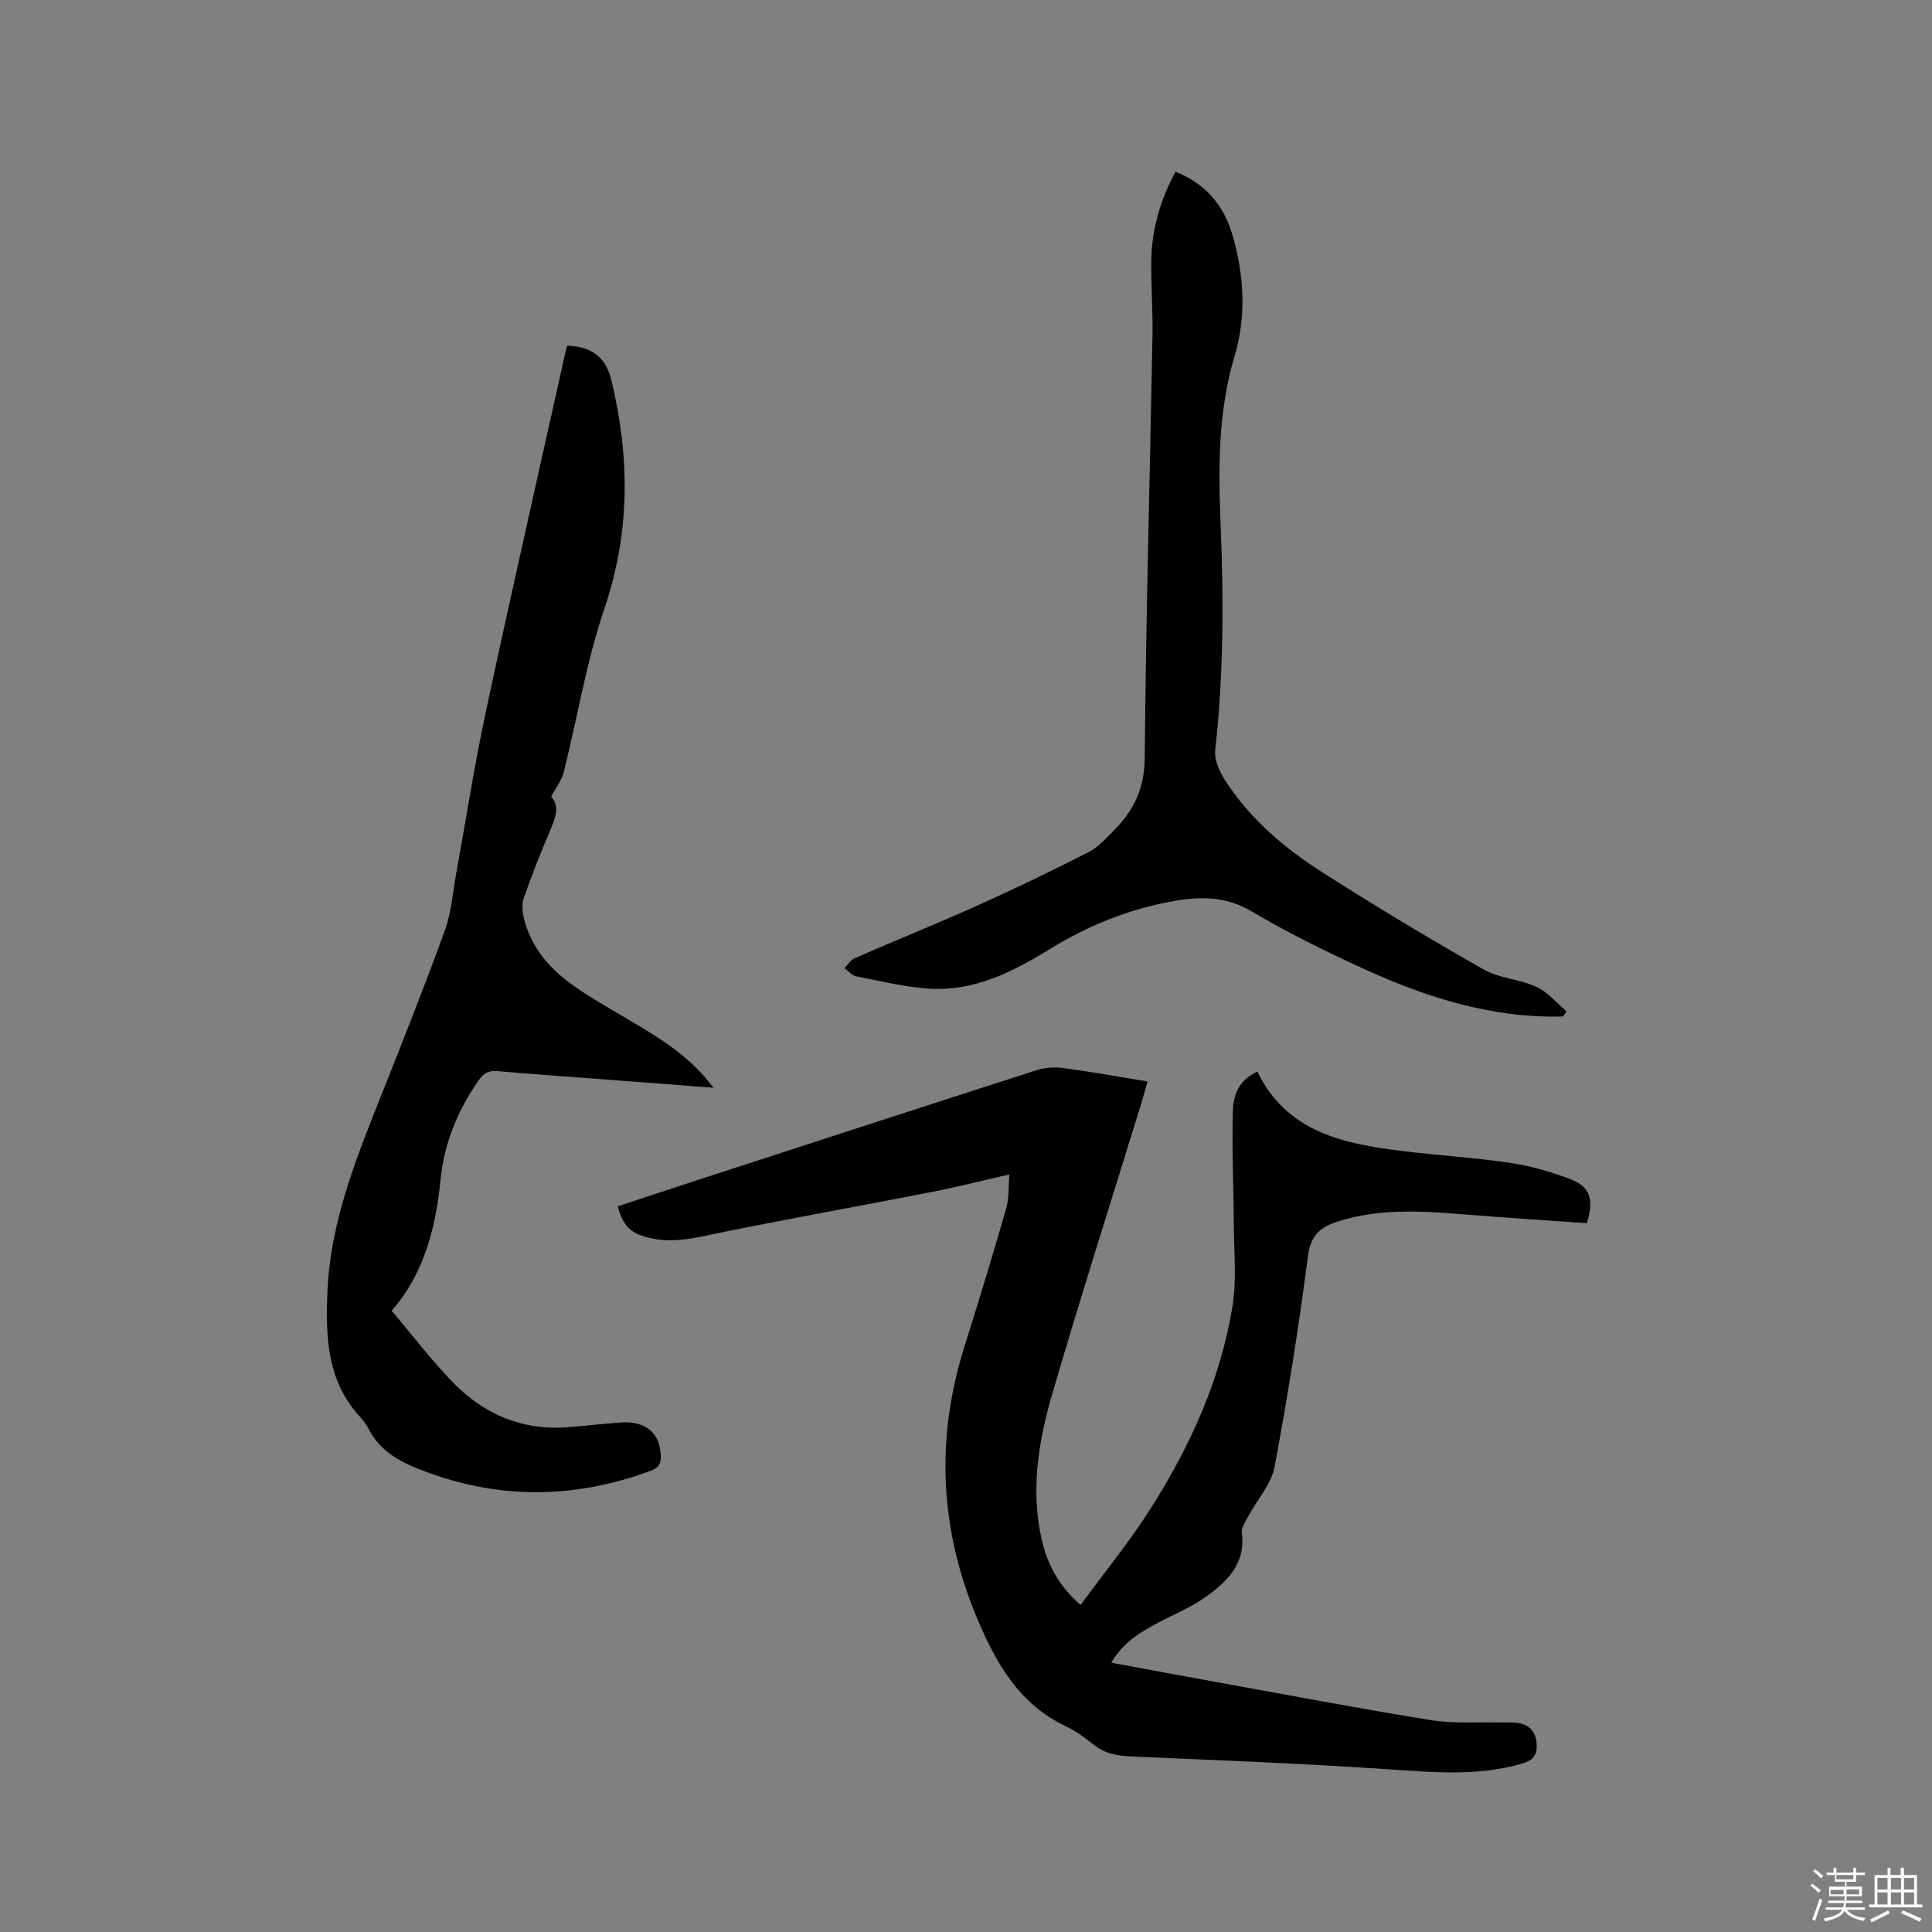
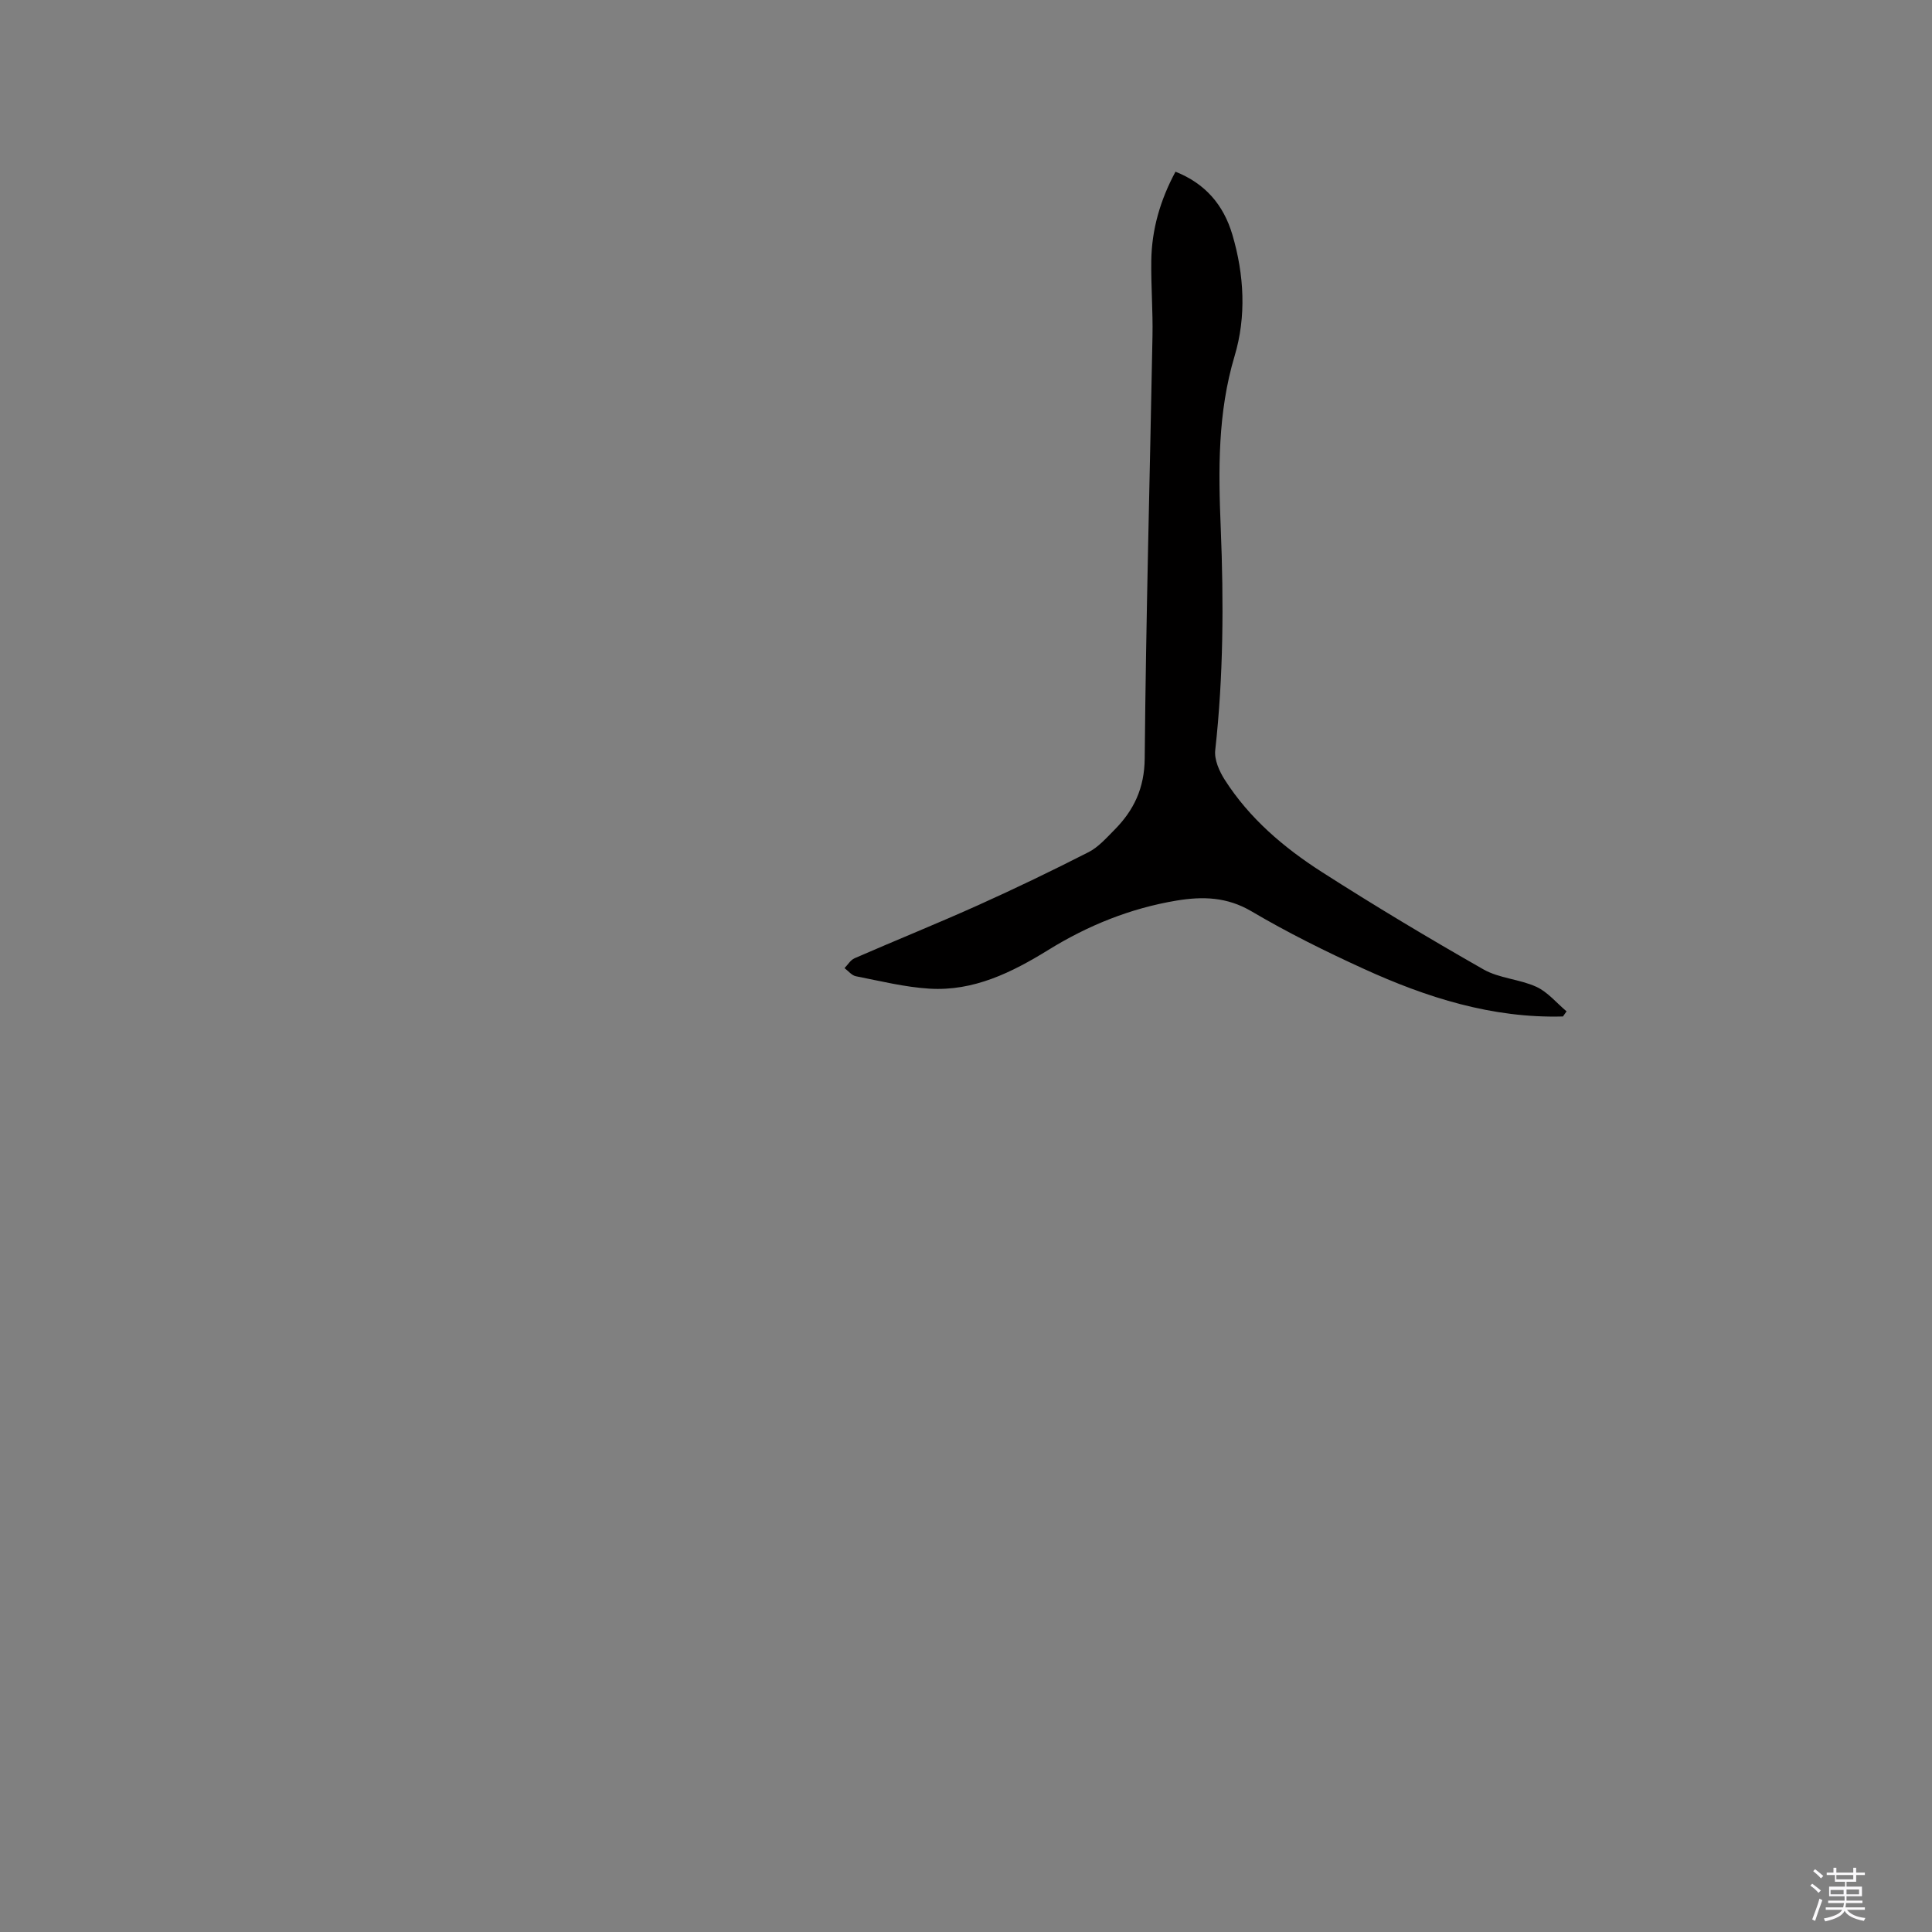
<svg xmlns="http://www.w3.org/2000/svg" enable-background="new 0 0 400 400" viewBox="0 0 400 400">
  <rect x="0" y="0" width="400" height="400" fill="#808080" stroke="none" />
  <path d="m374.8 390.4.4-.4c.7.5 1.3 1 1.8 1.4l-.5.5c-.5-.6-1.1-1.1-1.7-1.5zm1 7.3-.6-.3c.5-1.4 1.1-2.8 1.5-4.3.2.1.4.2.6.3-.5 1.3-1 2.8-1.5 4.3zm-.4-10.3.4-.4c.4.3 1 .8 1.7 1.4l-.5.5c-.4-.5-1-1-1.6-1.5zm2.5.3h1.7v-1h.6v1h3.5v-1h.6v1h1.8v.5h-1.8v1.4h-2v1h3.2v2h-3.2v.9h3.3v.5h-3.4c0 .3-.1.6-.1.9h4v.5h-3.7c.7.9 1.9 1.5 3.8 1.7-.1.2-.2.4-.3.6-2.1-.4-3.5-1.1-4-2.1-.4 1-1.8 1.7-4 2.2-.1-.2-.2-.4-.3-.6 2.1-.4 3.4-1 3.8-1.8h-3.4v-.5h3.6c.1-.3.1-.6.2-.9h-3.3v-.5h3.4c0-.3 0-.6 0-.9h-3.2v-2h3.3v-1h-2.1v-1.4h-1.7v-.5zm1.1 3.5v1h2.7c0-.3 0-.4 0-.4 0-.1 0-.2 0-.2 0-.1 0-.2 0-.3h-2.7zm1.2-3v.9h3.5v-.9zm4.7 3h-2.6v.6.4h2.6z" fill="#fbfafc" />
-   <path d="m393.6 386.7h.6v1.5h2.7v6.1h1.1v.6h-11v-.6h1.1v-6.1h2.7v-1.5h.6v1.5h2.1v-1.5zm-2.7 8.8.4.6c-1.2.6-2.5 1.3-3.8 1.9-.1-.2-.2-.4-.3-.6 1.2-.6 2.5-1.2 3.7-1.9zm-2.2-6.7v2.4h2.1v-2.4zm0 3v2.5h2.1v-2.5zm2.8-3v2.4h2.1v-2.4zm0 3v2.5h2.1v-2.5zm6 6.1c-1.4-.7-2.7-1.3-3.9-1.8l.3-.6c1.5.6 2.7 1.2 3.9 1.7zm-1.2-9.1h-2.1v2.4h2.1zm-2.1 3v2.5h2.1v-2.5z" fill="#fbfafc" />
  <g fill="#010000">
-     <path d="m208.98 243.16c-5.69 1.29-10.78 2.59-15.94 3.6-14.34 2.8-28.73 5.38-43.05 8.27-5.31 1.07-10.49 2.61-15.96 1.16-3.5-.92-5.06-2.42-6.13-6.43 5.57-1.84 11.16-3.7 16.76-5.52 23.35-7.59 46.7-15.2 70.07-22.7 1.72-.55 3.72-.65 5.52-.4 5.66.76 11.28 1.78 17.33 2.76-.41 1.46-.74 2.73-1.12 3.98-6.19 20.12-12.59 40.19-18.51 60.39-2.93 9.99-4.67 20.26-2.21 30.73 1.16 4.95 3.43 9.29 7.98 13.3 4.88-6.66 10.05-12.98 14.4-19.81 8.25-12.95 14.6-26.84 17.06-42.11.88-5.47.29-11.18.27-16.78-.04-7.83-.42-15.66-.2-23.48.13-4.47 1.92-6.73 5.07-8.26 6.12 12.63 17.97 14.97 30.2 16.47 7.36.9 14.78 1.34 22.11 2.42 4.13.61 8.24 1.81 12.18 3.25 4.38 1.6 5.28 4.15 3.73 9.25-8.65-.61-17.41-1.17-26.16-1.88-8.58-.69-17.11-1.15-25.5 1.56-3.64 1.18-5.54 2.9-6.09 7.19-1.89 14.59-4.2 29.15-6.91 43.61-.66 3.52-3.51 6.62-5.29 9.95-.63 1.18-1.64 2.54-1.49 3.68.86 6.41-3.07 10.11-7.51 13.29-2.98 2.13-6.47 3.55-9.74 5.28-3.73 1.98-7.33 4.1-9.77 8.32 7.63 1.4 14.87 2.76 22.12 4.07 14.69 2.65 29.36 5.45 44.1 7.82 4.76.76 9.71.36 14.57.48 1.17.03 2.35-.07 3.49.12 2.41.4 3.65 1.9 3.79 4.37.14 2.41-.86 3.42-3.28 4.1-9.2 2.6-18.42 1.71-27.75 1.08-17.54-1.18-35.11-1.87-52.67-2.62-2.96-.13-5.6-.52-7.99-2.42-1.81-1.45-3.73-2.88-5.82-3.86-9.61-4.55-14.4-13-18.28-22.2-7.81-18.49-8.71-37.31-2.66-56.48 2.99-9.48 5.88-19 8.63-28.56.59-2.06.43-4.34.65-6.99z" />
-     <path d="m147.74 225.21c-8.29-.63-15.77-1.21-23.25-1.78-7.18-.55-14.37-1.03-21.55-1.67-1.85-.17-2.86.49-3.88 1.96-4.32 6.22-7.12 13.05-7.85 20.54-1 10.24-3.61 19.77-10.13 27.1 4.35 5.13 8.22 10.24 12.65 14.81 6.5 6.7 14.52 10.09 24.03 9.31 3.59-.3 7.17-.72 10.76-.97 5.19-.37 8.15 2.21 8.29 6.94.05 1.61-.45 2.44-2.02 3.03-16.07 5.97-32.01 6.04-48.07-.32-4.44-1.76-8.09-3.92-10.33-8.2-.49-.93-1.11-1.83-1.83-2.6-6.89-7.44-7.15-16.57-6.77-25.92.61-14.7 6.11-28.02 11.44-41.41 4.42-11.11 8.83-22.24 12.9-33.48 1.31-3.61 1.58-7.59 2.27-11.41 2.05-11.23 3.78-22.54 6.17-33.7 5.32-24.85 10.96-49.63 16.48-74.44.11-.5.28-.99.41-1.45 5.19.23 8 2.49 9.14 7.23 3.82 15.88 3.9 31.45-1.47 47.24-3.73 10.96-5.58 22.56-8.41 33.84-.42 1.68-1.6 3.18-2.61 5.11 1.78 1.84.96 4.22-.13 6.77-1.99 4.67-3.88 9.4-5.54 14.19-.46 1.32-.28 3.03.09 4.43 2.63 10.06 11.1 14.51 19.07 19.26 6.57 3.91 13.29 7.52 18.37 13.44.39.47.78.95 1.77 2.15z" />
    <path d="m323.59 210.45c-14.65.4-28.22-3.91-41.3-9.89-7.89-3.6-15.7-7.47-23.16-11.87-5.1-3.01-10.14-3.13-15.56-2.23-9.53 1.59-18.31 5.14-26.5 10.2-7.58 4.68-15.49 8.6-24.66 8.03-5.11-.32-10.16-1.58-15.21-2.57-.86-.17-1.57-1.1-2.35-1.68.68-.7 1.24-1.68 2.07-2.04 8.53-3.72 17.17-7.2 25.66-11.02 7.69-3.46 15.3-7.13 22.81-10.96 2.01-1.03 3.64-2.89 5.28-4.54 4.08-4.1 6.28-8.68 6.33-14.89.26-29.14 1.07-58.28 1.61-87.42.1-5.19-.32-10.38-.25-15.57.09-6.46 1.83-12.53 5.01-18.45 6.11 2.42 9.94 6.81 11.78 13.04 2.46 8.33 2.91 16.94.46 25.12-3.52 11.77-3.36 23.63-2.87 35.58.63 15.38.56 30.71-1.14 46.03-.22 1.95.83 4.33 1.95 6.09 5.11 8.02 12.26 14.09 20.13 19.13 10.96 7.02 22.14 13.72 33.45 20.16 3.28 1.87 7.5 2.02 10.98 3.62 2.35 1.09 4.17 3.34 6.23 5.07-.25.37-.5.71-.75 1.06z" />
  </g>
</svg>